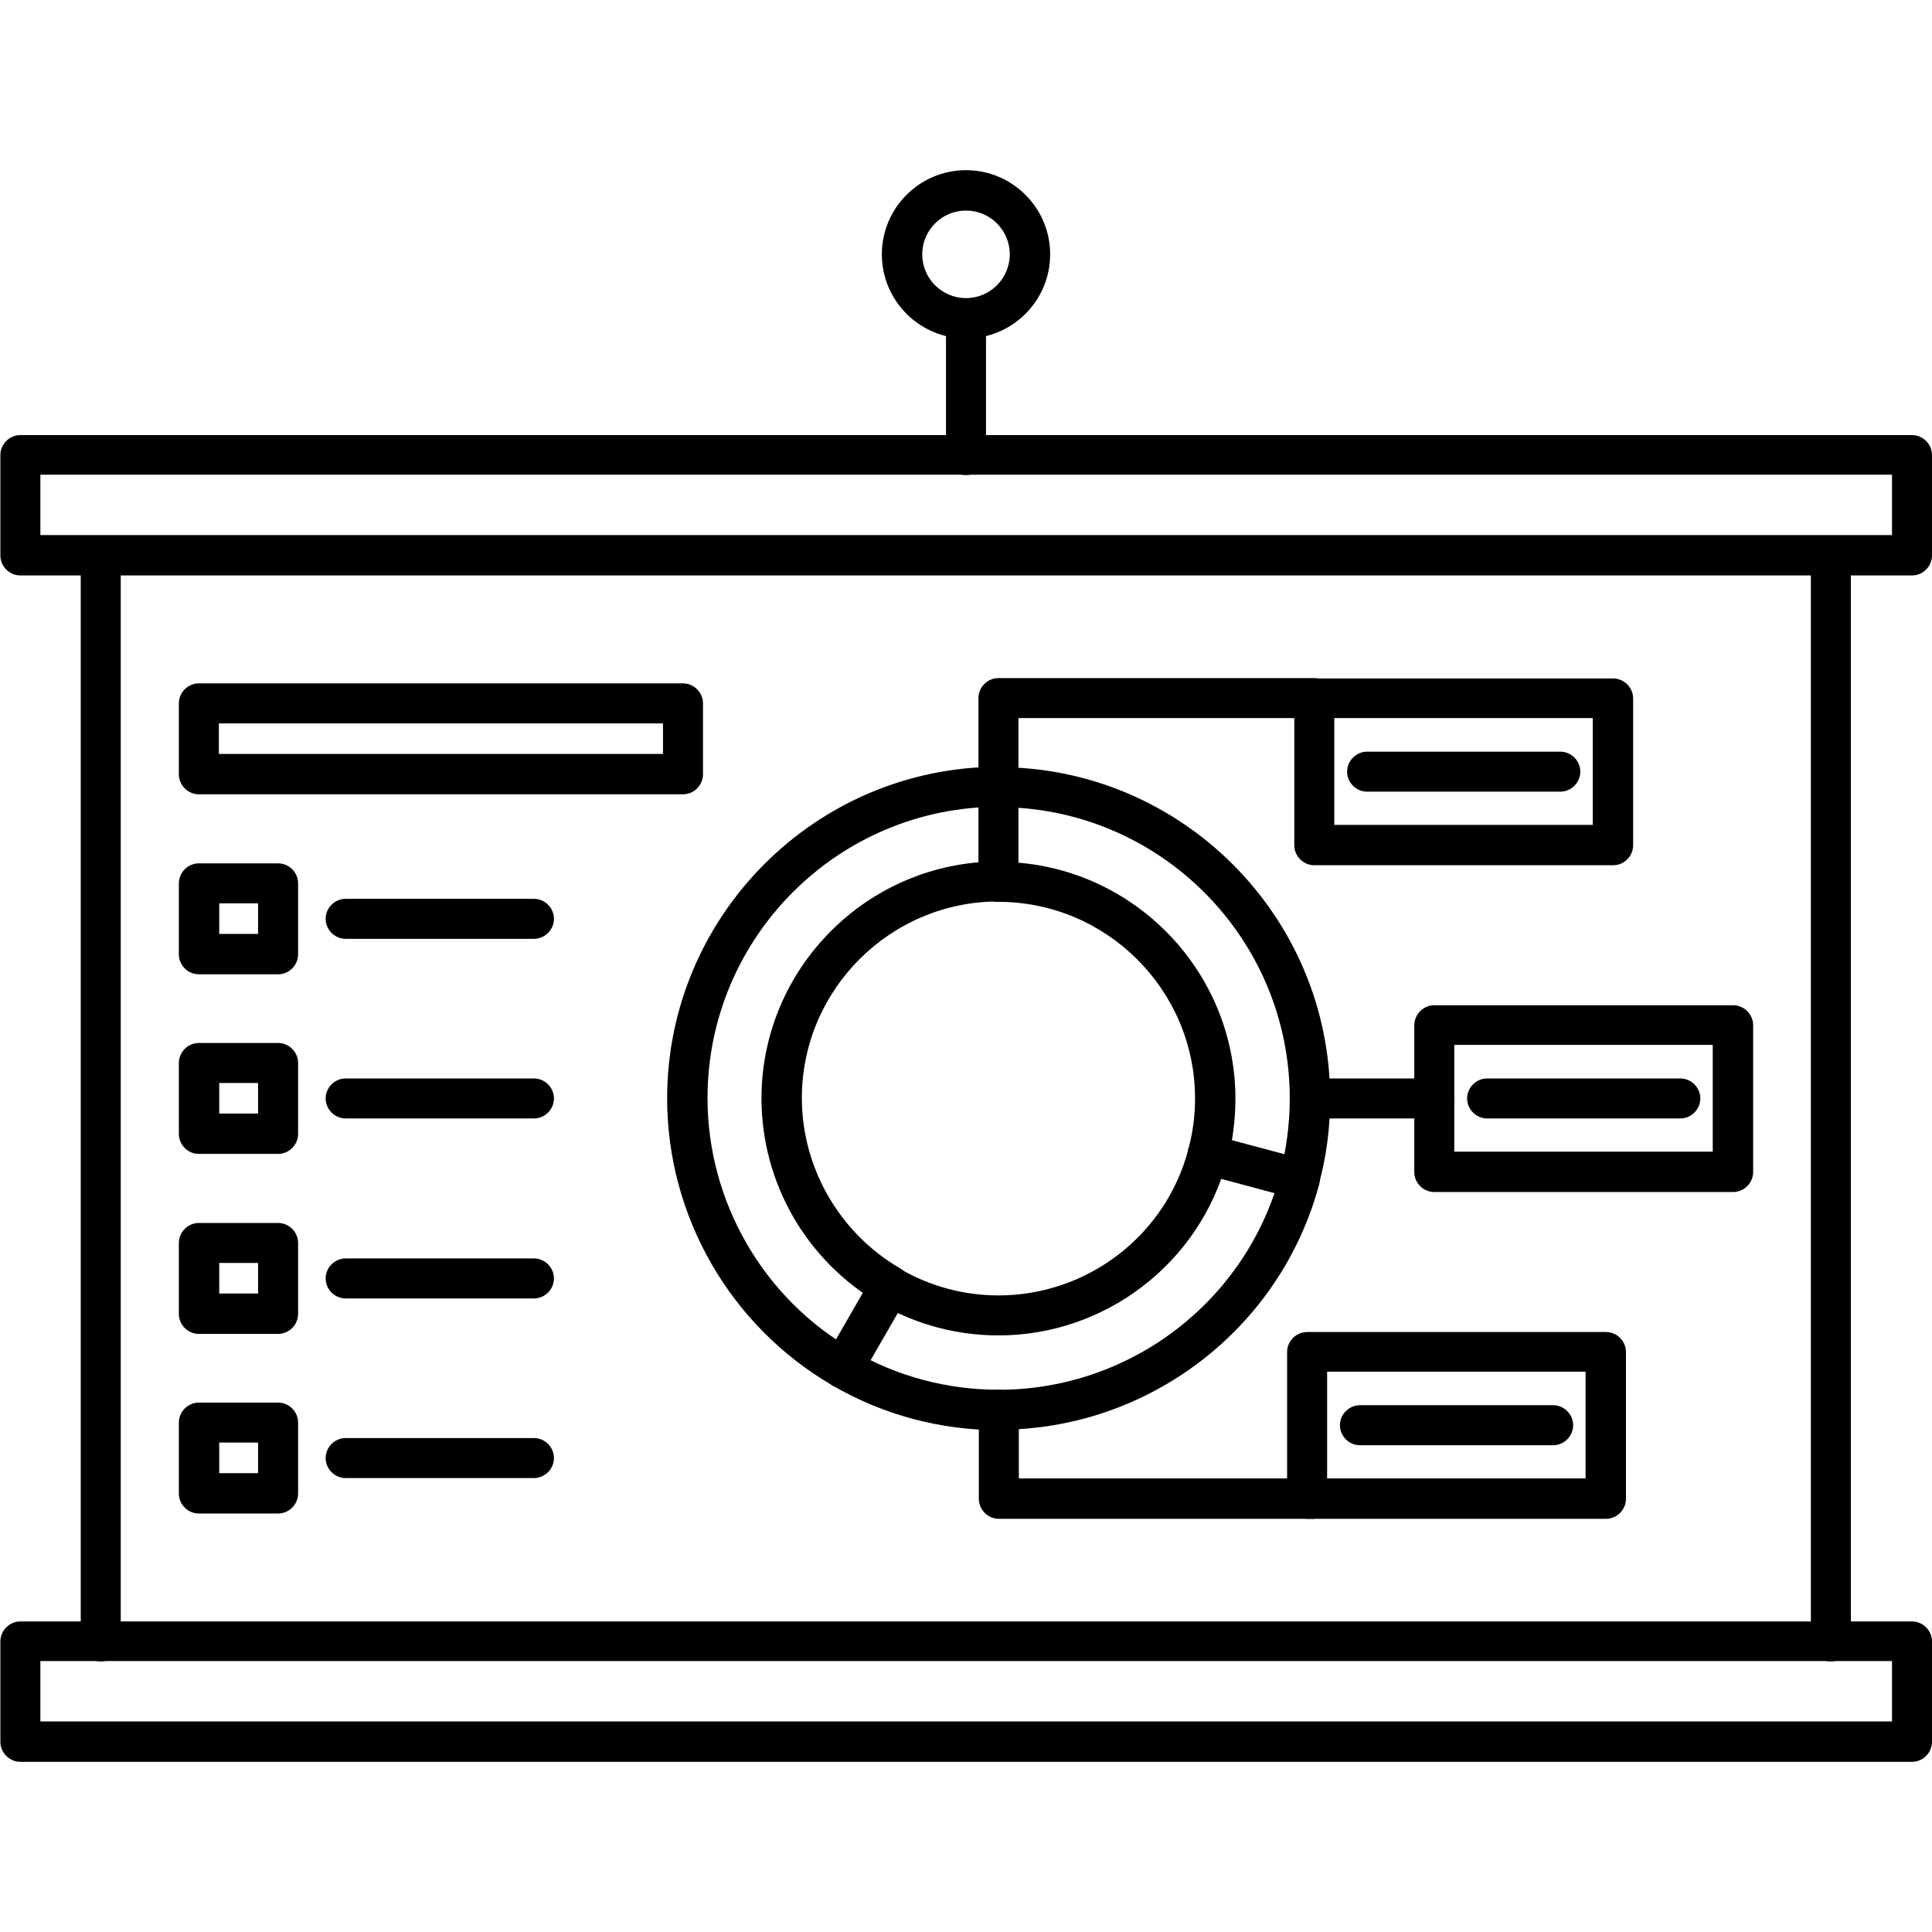
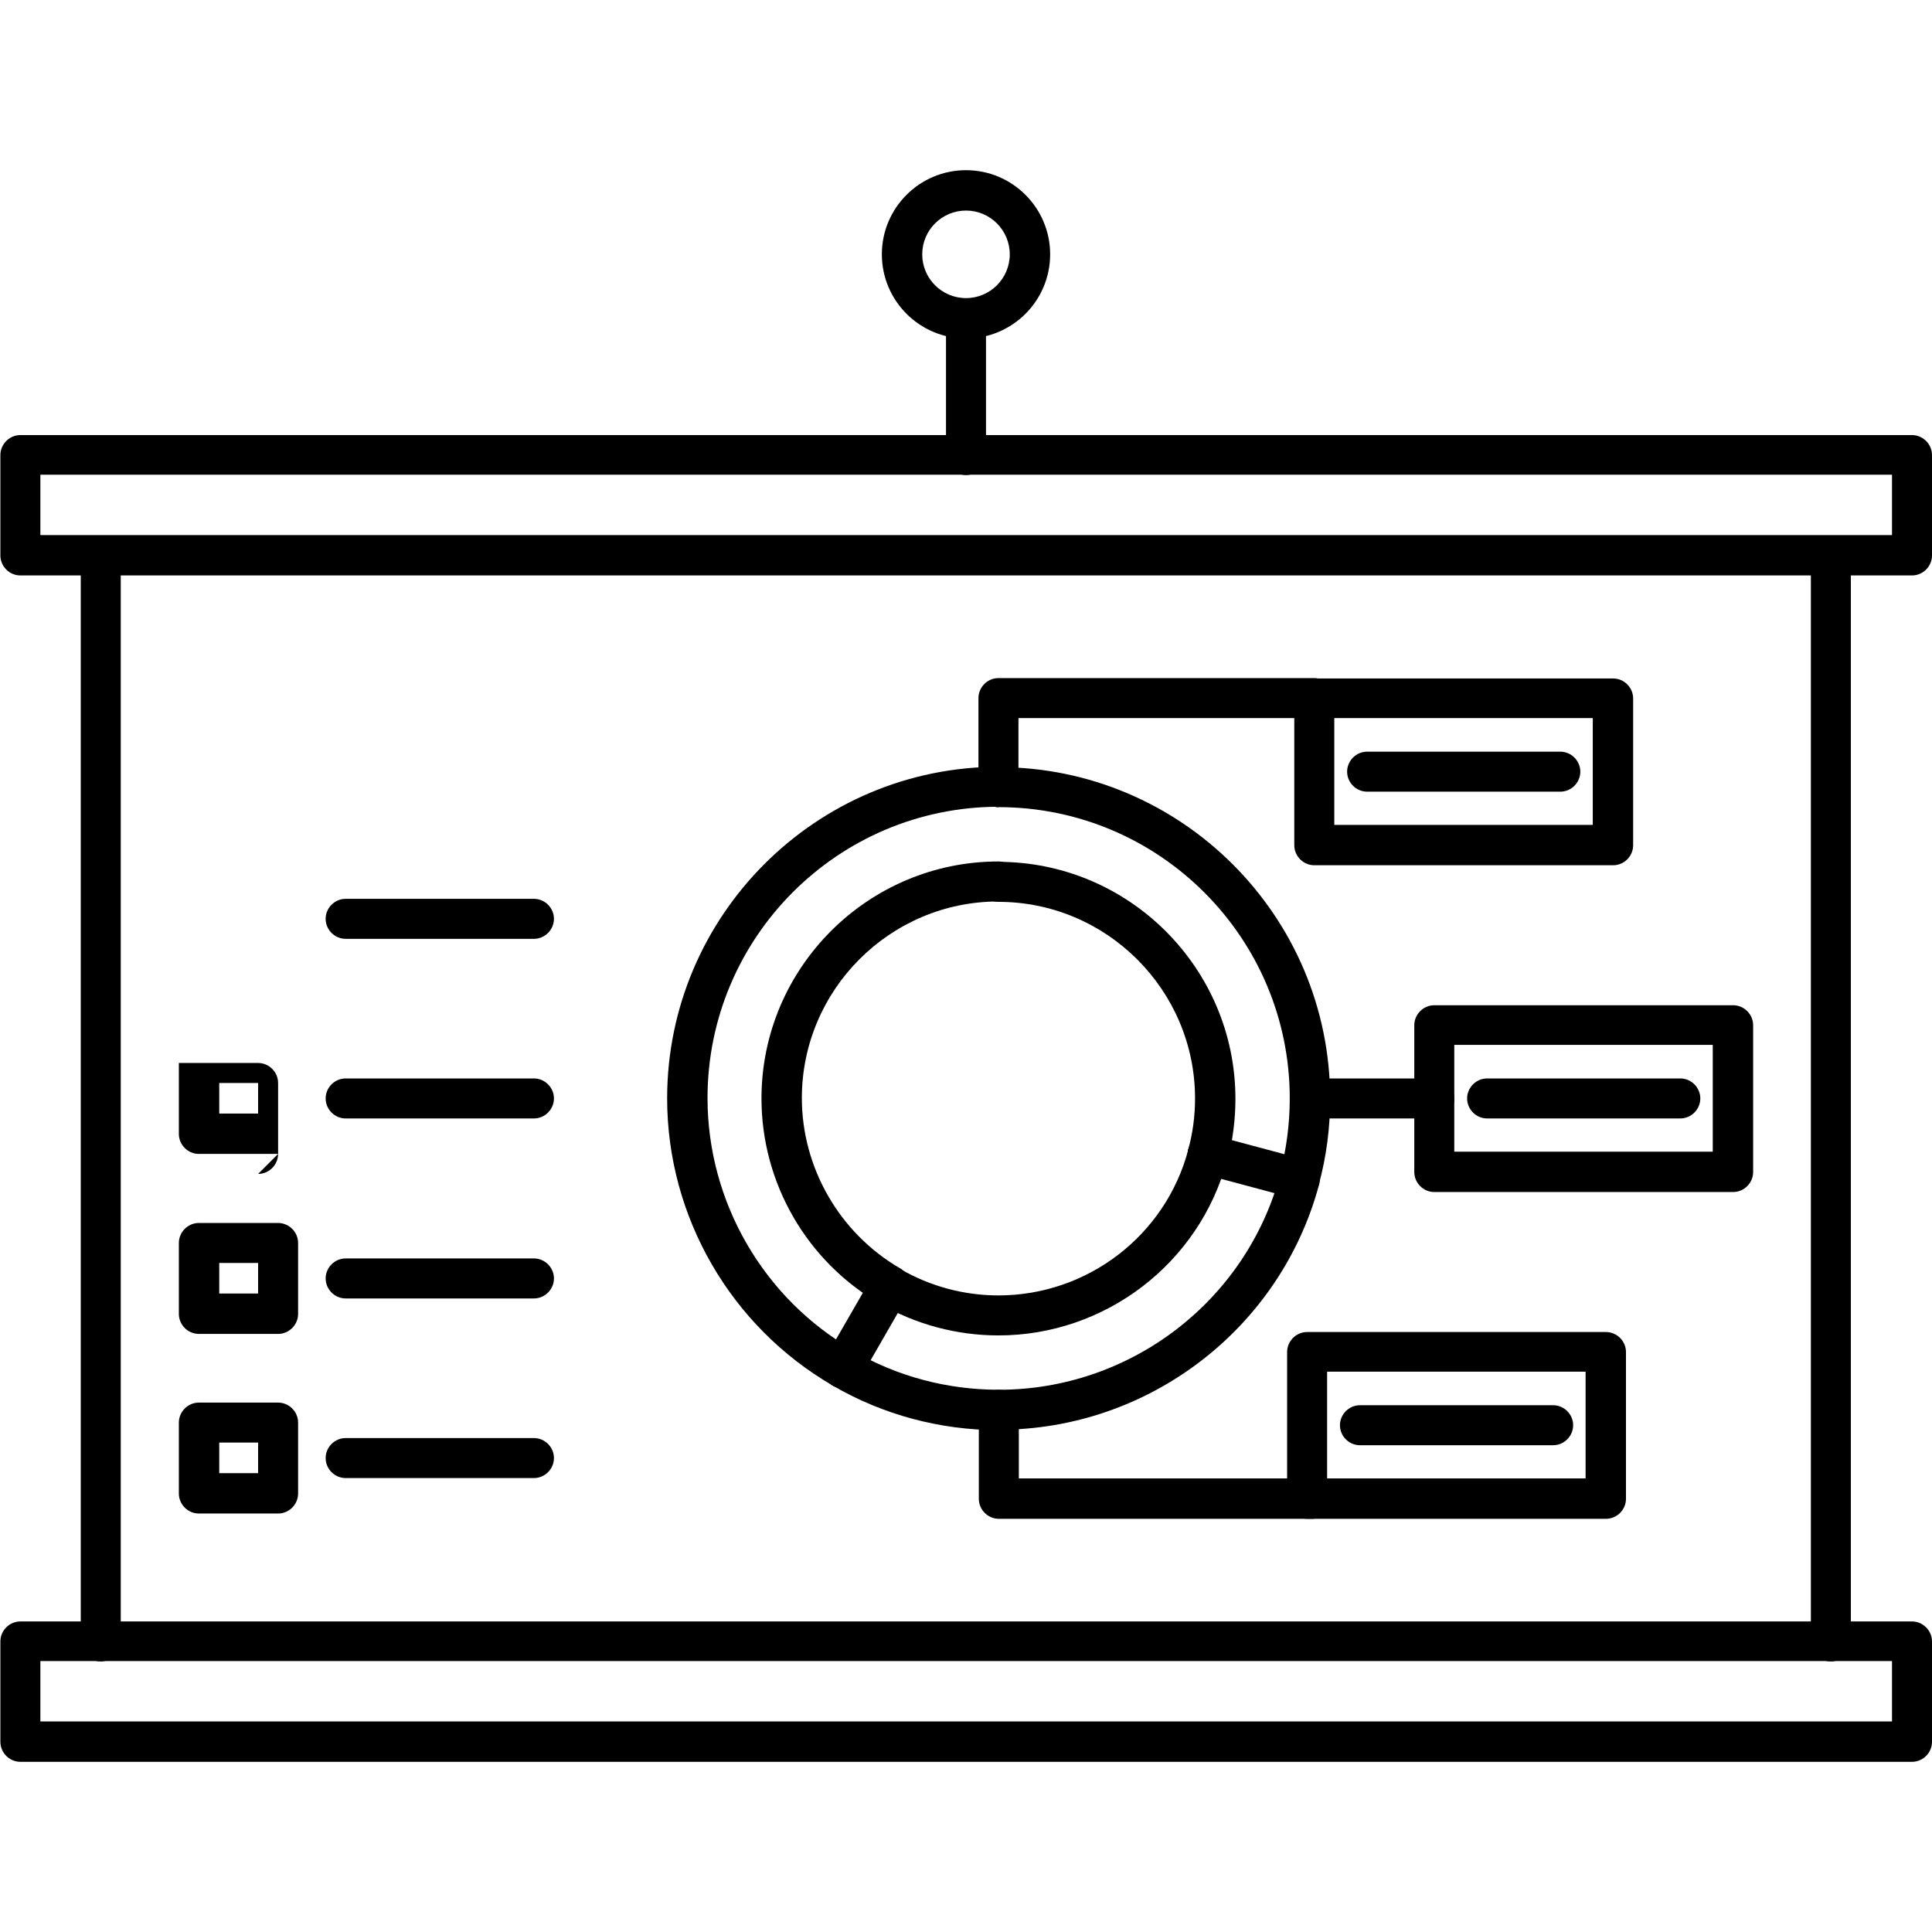
<svg xmlns="http://www.w3.org/2000/svg" clip-rule="evenodd" fill-rule="evenodd" height="512" image-rendering="optimizeQuality" shape-rendering="geometricPrecision" text-rendering="geometricPrecision" viewBox="0 0 5.12 5.12" width="512">
  <g id="Layer_x0020_1">
    <g id="_309752632">
      <g>
        <path id="_309755776" d="m5.067 4.669h-5.013c-.029 0-.053-.024-.053-.053v-.266c0-.029.024-.053.053-.053h5.013c.029 0 .053.024.053.053v.266c0 .029-.024.053-.053.053zm-4.96-.107h4.907v-.16h-4.907z" />
      </g>
      <g>
        <path id="_309754888" d="m4.852 4.403c-.029 0-.053-.024-.053-.053v-2.877c0-.029.024-.053.053-.053.029 0 .053.024.053.053v2.877c0 .029-.024.053-.053.053zm-4.585 0c-.029 0-.053-.024-.053-.053v-2.877c0-.029.024-.053.053-.053.029 0 .053.024.053.053v2.877c-0.0.029-.024.053-.053.053z" />
      </g>
      <g>
        <path id="_309755560" d="m5.067 1.525h-5.013c-.029 0-.053-.024-.053-.053v-.266c0-.029.024-.053.053-.053h5.013c.029 0 .053.024.053.053v.266c0 .029-.024.053-.053.053zm-4.96-.107h4.907v-.16h-4.907z" />
      </g>
      <g>
-         <path id="_309755464" d="m2.646 2.39c-.029 0-.053-.024-.053-.053v-.251c0-.029.024-.053.053-.053.029 0 .053.024.053.053v.251c0 .029-.024.053-.053.053z" />
-       </g>
+         </g>
      <g>
        <path id="_309755104" d="m3.444 3.178c-.005 0-.009-.001-.014-.002l-.243-.065c-.028-.008-.045-.037-.038-.065.008-.028.037-.045.065-.038l.243.065c.028.008.045.037.038.065-.006.024-.028.04-.051.04z" />
      </g>
      <g>
        <path id="_309755368" d="m2.234 3.679c-.009 0-.018-.002-.027-.007-.026-.015-.034-.047-.02-.073l.125-.217c.015-.025.047-.034.073-.02.026.015.034.047.02.073l-.125.217c-.01.017-.028.027-.046.027z" />
      </g>
      <g>
        <path id="_309755032" d="m2.234 3.679c-.009 0-.018-.002-.027-.007-.271-.157-.439-.448-.439-.761 0-.484.394-.879.879-.879.029 0 .053.024.053.053 0 .029-.024.053-.053.053-.426 0-.772.346-.772.772 0 .275.148.531.386.668.025.015.034.047.019.073-.01.017-.028.027-.046.027zm.125-.217c-.009 0-.018-.002-.027-.007-.194-.112-.314-.32-.314-.544 0-.346.282-.628.628-.628.029 0 .053.024.053.053 0 .029-.024.053-.053.053-.287 0-.521.234-.521.521 0 .185.1.358.26.451.025.015.034.047.019.073-.01.017-.028.027-.046.027z" />
      </g>
      <g>
        <path id="_309755344" d="m3.444 3.178c-.005 0-.009-.001-.014-.002-.028-.008-.045-.037-.038-.065.017-.065.026-.132.026-.2 0-.426-.346-.772-.772-.772-.029 0-.053-.024-.053-.053 0-.029.024-.053.053-.053.484 0 .879.394.879.879 0 .077-.01.154-.03.227-.006.024-.028.04-.051.04zm-.243-.065c-.005 0-.009-.001-.014-.002-.028-.008-.045-.037-.038-.065.012-.043.018-.089.018-.135 0-.287-.234-.521-.521-.521-.029 0-.053-.024-.053-.053 0-.029.024-.053.053-.053.346 0 .628.282.628.628 0 .055-.007.11-.021.163-.006.024-.028.039-.051.039z" />
      </g>
      <g>
        <path id="_309755176" d="m2.646 3.79c-.155 0-.307-.041-.439-.118-.025-.015-.034-.047-.019-.073.015-.025.047-.034.073-.019.117.068.25.103.386.103.349 0 .656-.235.746-.572.008-.028.037-.045.065-.038.028.008.045.037.038.065-.102.383-.452.651-.849.651zm0-.251c-.11 0-.219-.029-.314-.084-.025-.015-.034-.047-.019-.073.015-.026.047-.034.073-.019.079.046.169.07.26.07.236 0 .443-.159.503-.386.008-.028.037-.045.065-.038.028.008.045.037.038.065-.073.274-.323.465-.606.465z" />
      </g>
      <g>
-         <path id="_309754312" d="m1.81 2.105h-1.283c-.029 0-.053-.024-.053-.053v-.188c0-.029.024-.053.053-.053h1.283c.029 0 .053.024.053.053v.188c0.0.029-.024.053-.053.053zm-1.23-.107h1.177v-.081h-1.177z" />
-       </g>
+         </g>
      <g>
-         <path id="_309754768" d="m.737 2.582h-.21c-.029 0-.053-.024-.053-.053v-.188c0-.029.024-.053.053-.053h.21c.029 0 .053.024.053.053v.188c0 .029-.024.053-.053.053zm-.156-.107h.103v-.081l-.103-0v.081z" />
-       </g>
+         </g>
      <g>
-         <path id="_309754192" d="m.737 3.058h-.21c-.029 0-.053-.024-.053-.053v-.188c0-.029.024-.053.053-.053l.21-0c.029 0 .053.024.053.053v.188c0 .029-.024.053-.053.053zm-.156-.107h.103v-.081l-.103-0v.081z" />
+         <path id="_309754192" d="m.737 3.058h-.21c-.029 0-.053-.024-.053-.053v-.188l.21-0c.029 0 .053.024.053.053v.188c0 .029-.024.053-.053.053zm-.156-.107h.103v-.081l-.103-0v.081z" />
      </g>
      <g>
        <path id="_309754576" d="m.737 3.535h-.21c-.029 0-.053-.024-.053-.053v-.188c0-.029.024-.053.053-.053h.21c.029 0 .053.024.053.053v.188c0 .029-.024.053-.053.053zm-.156-.107h.103v-.081h-.103z" />
      </g>
      <g>
        <path id="_309754240" d="m.737 4.011h-.21c-.029 0-.053-.024-.053-.053v-.188c0-.029.024-.053.053-.053h.21c.029 0 .053.024.053.053v.188c0 .029-.024.053-.053.053zm-.156-.107h.103v-.081h-.103z" />
      </g>
      <g>
        <path id="_309754408" d="m1.415 2.488h-.499c-.029 0-.053-.024-.053-.053 0-.029.024-.053.053-.053h.499c.029 0 .053.024.053.053 0 .029-.024.053-.053.053z" />
      </g>
      <g>
        <path id="_309754552" d="m1.415 2.964h-.499c-.029 0-.053-.024-.053-.053 0-.029.024-.053.053-.053h.499c.029 0 .053.024.053.053 0 .029-.024.053-.053.053z" />
      </g>
      <g>
        <path id="_309754120" d="m1.415 3.441h-.499c-.029 0-.053-.024-.053-.053s.024-.053.053-.053h.499c.029 0 .053.024.053.053s-.024.053-.053.053z" />
      </g>
      <g>
        <path id="_309753976" d="m1.415 3.917h-.499c-.029 0-.053-.024-.053-.053 0-.029.024-.053.053-.053h.499c.029 0 .053.024.053.053 0 .029-.024.053-.053.053z" />
      </g>
      <g>
        <path id="_309753520" d="m4.275 2.293h-.792c-.029 0-.053-.024-.053-.053v-.389c0-.029.024-.053.053-.053h.792c.029 0 .053.024.053.053v.389c0 .029-.024.053-.053.053zm-.739-.107h.685v-.283h-.685z" />
      </g>
      <g>
        <path id="_309753832" d="m4.135 2.098h-.512c-.029 0-.053-.024-.053-.053 0-.029.024-.053.053-.053h.512c.029 0 .053.024.053.053 0 .029-.024.053-.053.053z" />
      </g>
      <g>
        <path id="_309753544" d="m2.646 2.139c-.029 0-.053-.024-.053-.053v-.236c0-.029.024-.053.053-.053h.836c.029 0 .053.024.053.053 0 .029-.024.053-.053.053h-.783v.182c0 .029-.024.053-.053.053z" />
      </g>
      <g>
        <path id="_309753880" d="m3.483 4.025h-.836c-.029 0-.053-.024-.053-.053v-.236c0-.029.024-.053.053-.053.029 0 .053.024.053.053v.182l.783 0c.029 0 .053.024.053.053 0 .029-.024.053-.053.053z" />
      </g>
      <g>
        <path id="_309753328" d="m4.256 4.025h-.792c-.029 0-.053-.024-.053-.053v-.389c0-.029.024-.053.053-.053h.792c.029 0 .053.024.053.053v.389c0 .029-.024.053-.053.053zm-.739-.107h.685v-.283h-.685z" />
      </g>
      <g>
        <path id="_309754072" d="m3.801 2.964h-.33c-.029 0-.053-.024-.053-.053 0-.029.024-.053.053-.053h.33c.029 0 .053.024.053.053 0 .029-.024.053-.053.053z" />
      </g>
      <g>
        <path id="_309753616" d="m4.593 3.159h-.792c-.029 0-.053-.024-.053-.053v-.389c0-.029.024-.053.053-.053h.792c.029 0 .053.024.053.053v.389c-0.0.029-.024.053-.053.053zm-.739-.107h.685v-.283l-.685-0v.283z" />
      </g>
      <g>
        <path id="_309753256" d="m2.56 1.259c-.029 0-.053-.024-.053-.053v-.362c0-.029.024-.053.053-.053.029 0 .053.024.053.053v.362c0 .029-.024.053-.053.053z" />
      </g>
      <g>
        <path id="_309753208" d="m2.56.897c-.123 0-.223-.1-.223-.223s.1-.223.223-.223.223.1.223.223-.1.223-.223.223zm0-.339c-.064 0-.116.052-.116.116 0 .064.052.116.116.116.064 0 .116-.052.116-.116 0-.064-.052-.116-.116-.116z" />
      </g>
      <g>
        <path id="_309753016" d="m4.453 2.964h-.512c-.029 0-.053-.024-.053-.053 0-.029.024-.053.053-.053h.512c.029 0 .053.024.053.053 0 .029-.024.053-.053.053z" />
      </g>
      <g>
        <path id="_309752968" d="m4.116 3.83h-.512c-.029 0-.053-.024-.053-.053 0-.029.024-.053.053-.053h.512c.029 0 .053.024.053.053 0 .029-.024.053-.053.053z" />
      </g>
    </g>
  </g>
</svg>